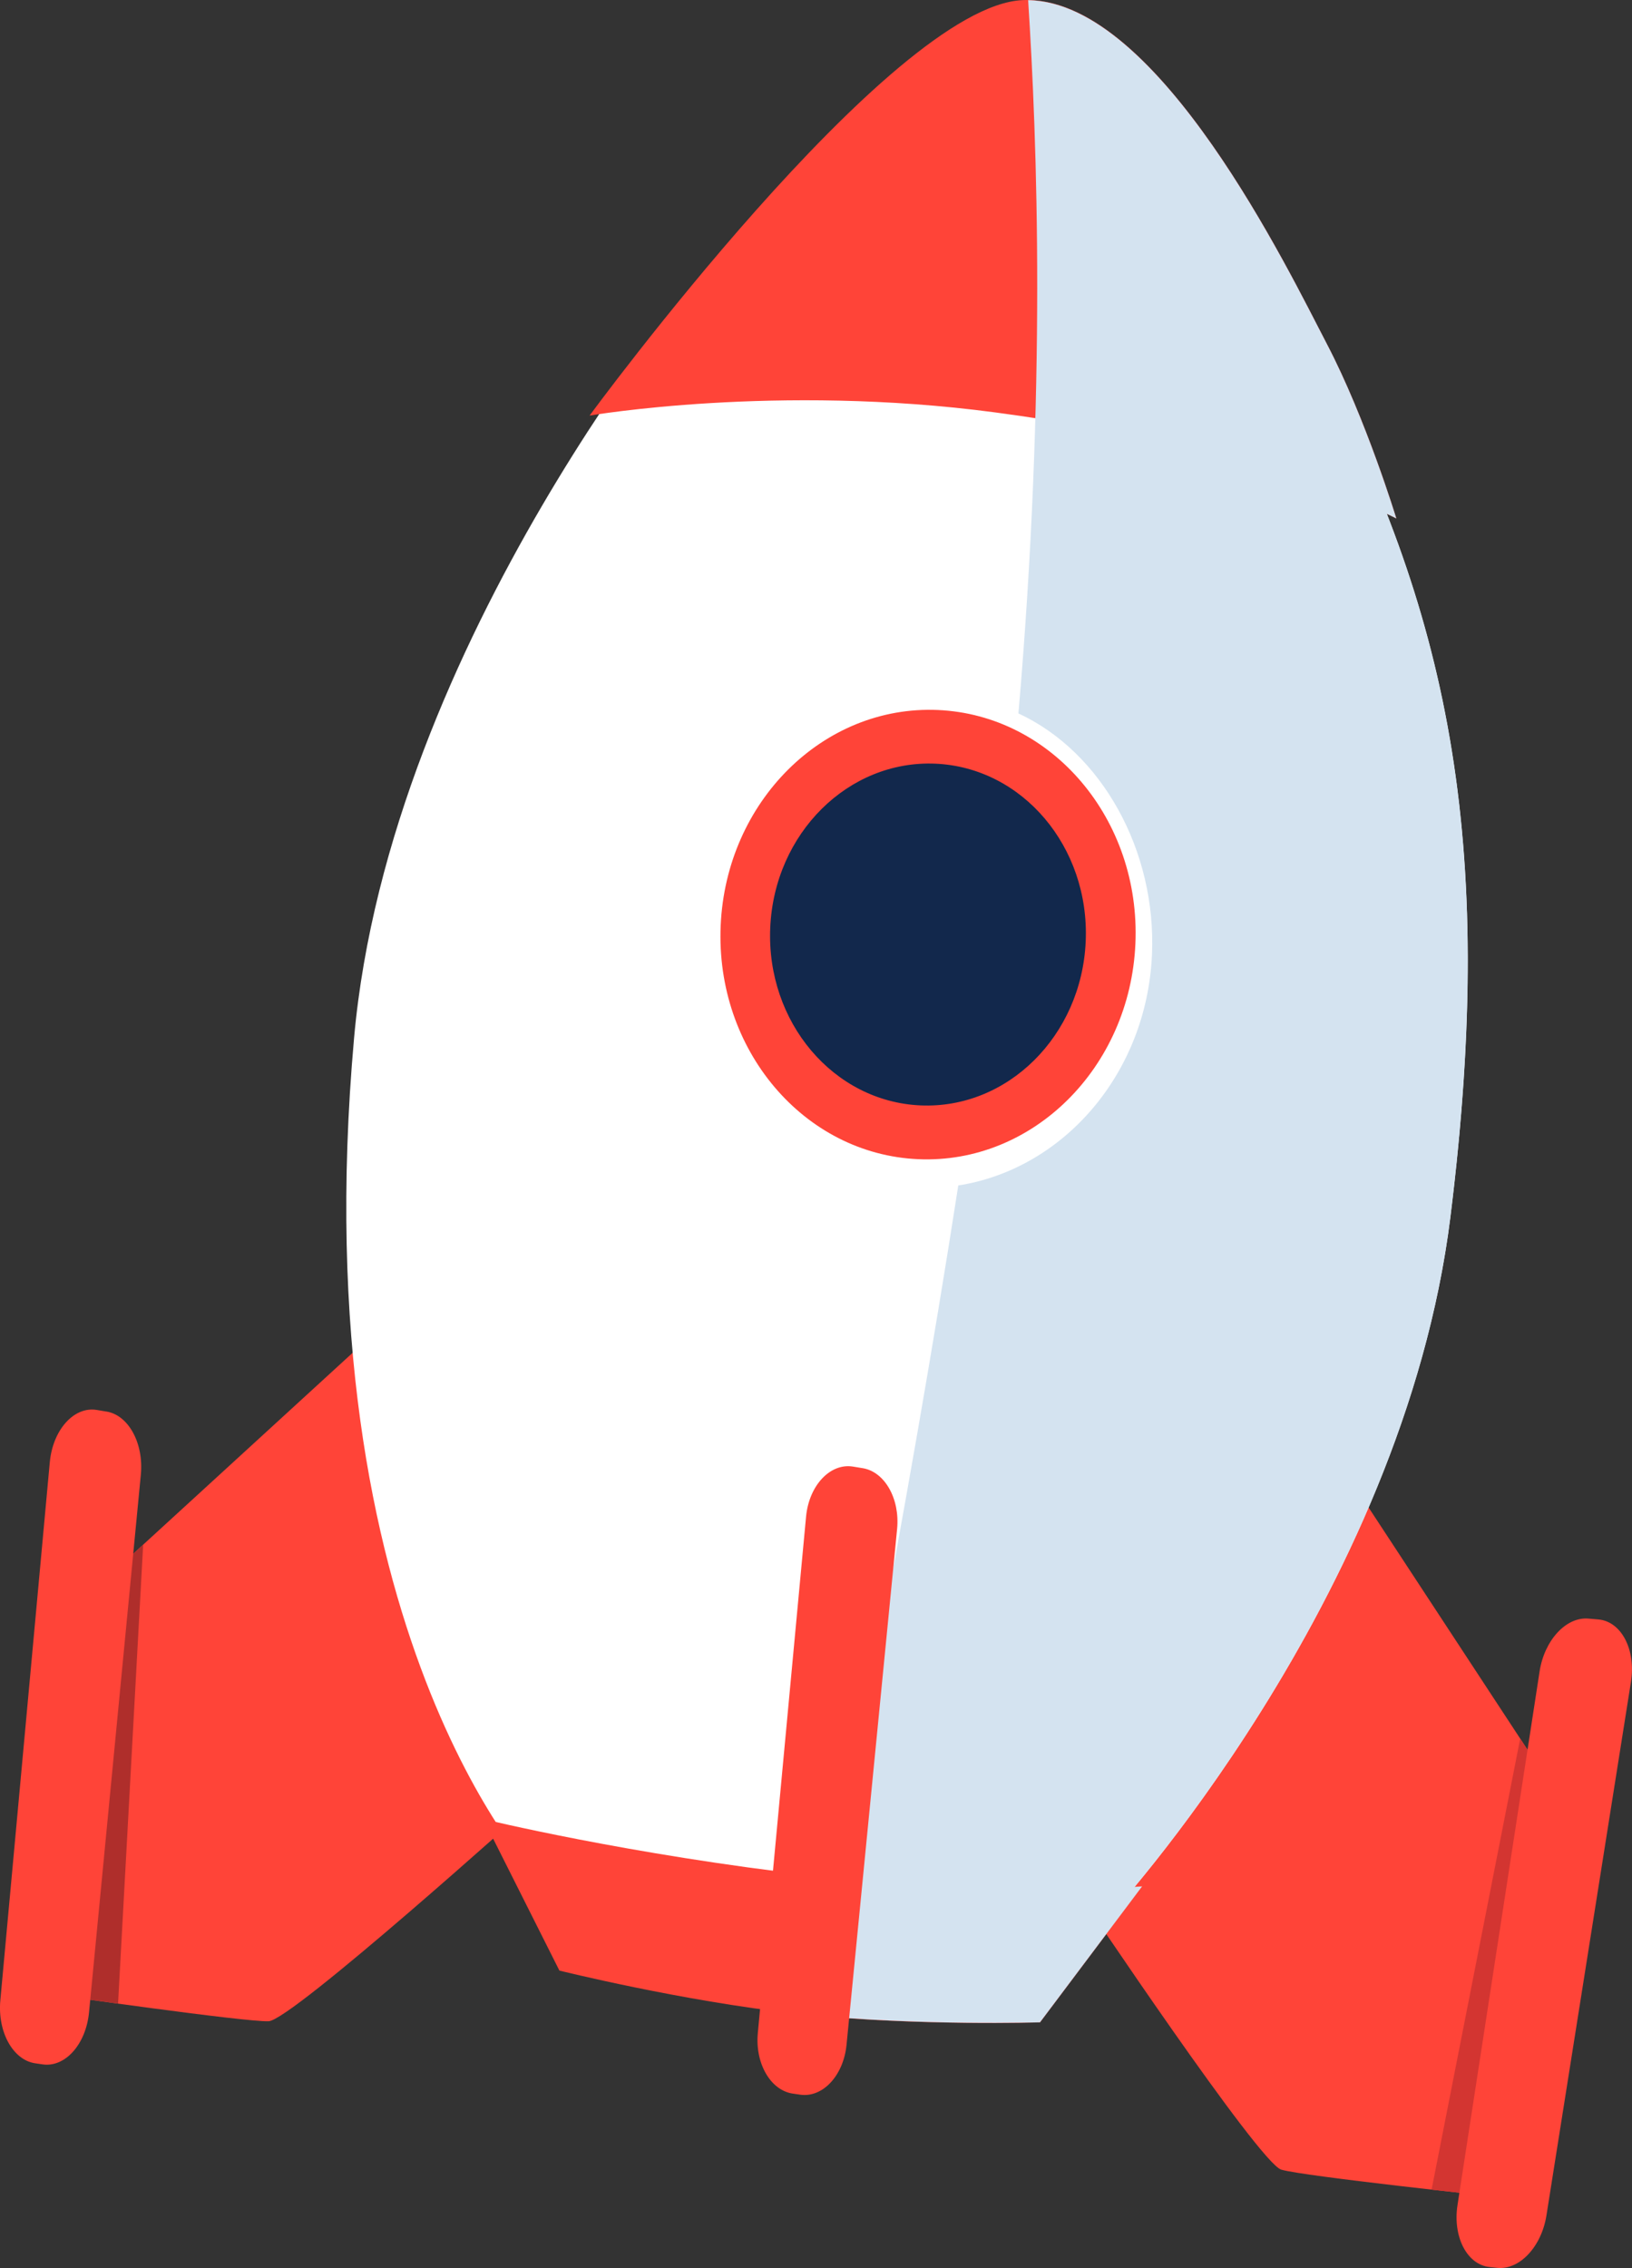
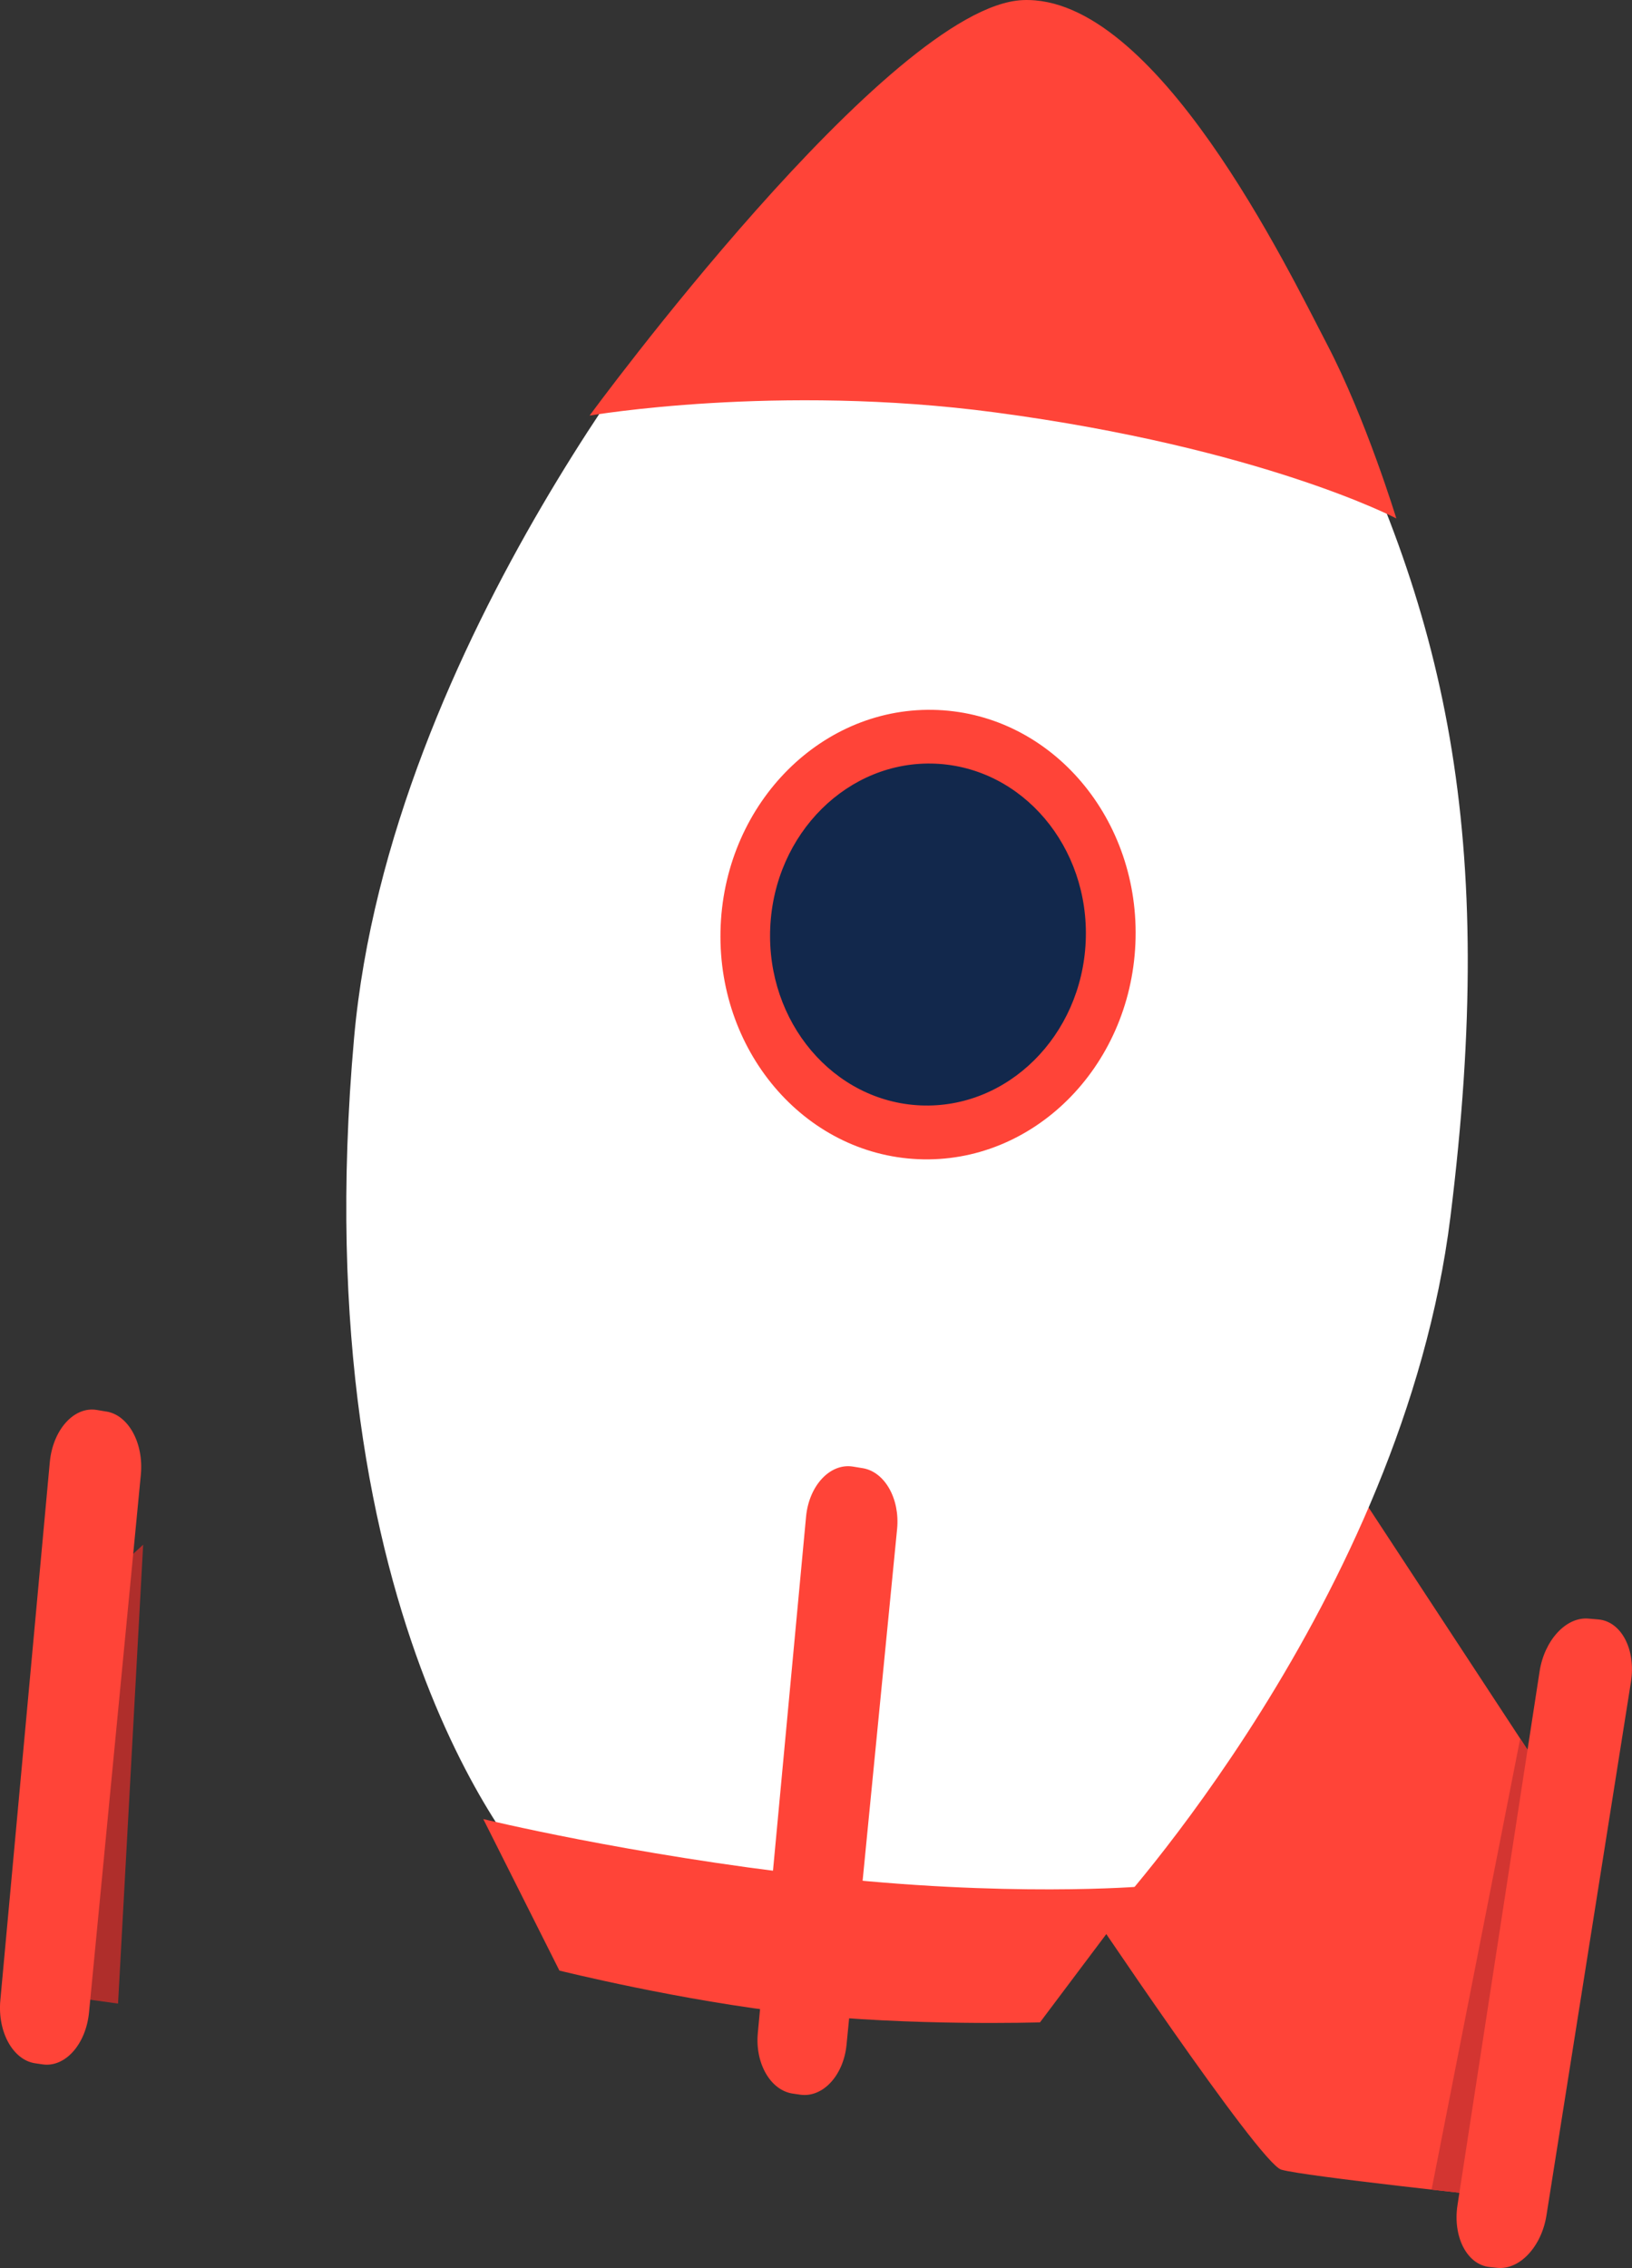
<svg xmlns="http://www.w3.org/2000/svg" width="167" height="232" viewBox="0 0 167 232" fill="none">
  <rect x="0" y="0" width="167" height="232" fill="#333333" stroke="none" />
  <g clip-path="url(#clip0_558_1214)">
-     <path d="M10.975 161.37L38.455 136.211L54.242 184.71C54.242 184.71 29.854 206.659 27.489 206.755C25.123 206.851 5.365 204.018 5.365 204.018L10.975 161.375V161.37Z" fill="#FF4438" />
    <path d="M14.65 158.008L10.981 161.37L5.371 204.014C5.371 204.014 8.324 204.439 12.08 204.95L14.65 158.008Z" fill="#AF2E2B" />
    <path d="M10.899 144.392L9.901 144.225C7.569 143.838 5.4 146.26 5.094 149.584L0.034 204.615C-0.263 207.854 1.328 210.724 3.603 211.058L4.363 211.168C6.666 211.502 8.797 209.114 9.112 205.838L14.411 150.859C14.722 147.64 13.159 144.765 10.899 144.388V144.392Z" fill="#FF4438" />
    <path d="M158.294 182.012L137.853 150.864L110.607 193.989C110.607 193.989 128.841 221.264 131.111 221.937C133.381 222.611 153.229 224.722 153.229 224.722L158.294 182.007V182.012Z" fill="#FF4438" />
    <path d="M155.561 177.847L158.29 182.007L153.225 224.722C153.225 224.722 150.257 224.407 146.492 223.981L155.557 177.852L155.561 177.847Z" fill="#D33531" />
    <path d="M162.546 165.568L163.554 165.654C165.905 165.855 167.415 168.735 166.894 172.03L158.246 226.618C157.739 229.827 155.489 232.22 153.2 231.981L152.435 231.9C150.123 231.661 148.646 228.819 149.143 225.567L157.543 170.975C158.035 167.78 160.257 165.373 162.537 165.568H162.546Z" fill="#FF4438" />
    <path d="M71.942 27.891C71.942 27.891 39.861 65.453 36.229 106.205C30.811 166.958 54.912 192.017 54.912 192.017L113.388 196.148C113.388 196.148 143.554 163.629 148.418 124.492C153.282 85.354 147.993 62.301 134.556 36.53C121.12 10.76 71.947 27.886 71.947 27.886L71.942 27.891Z" fill="white" />
    <path d="M116.184 96.531C116.74 83.843 107.691 73.141 95.972 72.627C84.254 72.114 74.302 81.983 73.746 94.671C73.189 107.359 82.238 118.061 93.957 118.575C105.676 119.088 115.627 109.219 116.184 96.531Z" fill="#FF4438" />
    <path d="M111.099 96.3C110.679 105.952 103.105 113.459 94.194 113.073C85.277 112.681 78.397 104.543 78.817 94.891C79.238 85.239 86.811 77.731 95.723 78.118C104.639 78.51 111.519 86.648 111.099 96.3Z" fill="#12284C" />
    <path d="M60.334 42.51C60.334 42.51 91.049 0.592 104.657 0.01C118.266 -0.573 131.798 27.561 135.792 35.212C139.787 42.863 142.883 53.031 142.883 53.031C142.883 53.031 129.16 45.819 101.824 42.185C79.476 39.214 60.334 42.51 60.334 42.51Z" fill="#FF4438" />
    <path d="M49.459 186.076C49.459 186.076 64.291 189.705 83.456 191.893C103.042 194.128 116.871 192.963 116.871 192.963L106.421 206.87C106.421 206.87 93.213 207.276 81.459 205.977C69.704 204.678 57.243 201.573 57.243 201.573L49.459 186.085V186.076Z" fill="#FF4438" />
    <g style="mix-blend-mode:multiply">
-       <path d="M141.905 52.558C142.555 52.859 142.884 53.036 142.884 53.036C142.884 53.036 139.788 42.868 135.793 35.217C131.847 27.662 118.63 0.201 105.208 0.019C106.14 14.471 107.081 39.807 104.214 72.979C112.734 76.915 118.348 87.006 117.88 97.647C117.345 109.82 108.82 119.582 98.059 121.263C92.775 155.276 85.861 189.911 82.525 206.077C93.998 207.242 106.421 206.865 106.421 206.865L116.871 192.958C116.871 192.958 116.594 192.982 116.097 193.01C123.614 183.974 144.442 156.442 148.413 124.491C152.259 93.558 149.755 72.674 141.9 52.553L141.905 52.558Z" fill="#D4E3F0" />
-     </g>
+       </g>
    <path d="M88.273 150.181L87.275 150.018C84.943 149.646 82.778 151.962 82.482 155.152L77.546 207.968C77.254 211.077 78.855 213.833 81.13 214.158L81.889 214.268C84.192 214.597 86.319 212.305 86.625 209.162L91.799 156.399C92.1 153.309 90.533 150.544 88.273 150.181Z" fill="#FF4438" />
  </g>
  <defs>
    <clipPath id="clip0_558_1214">
      <rect width="167" height="232" fill="white" />
    </clipPath>
  </defs>
</svg>